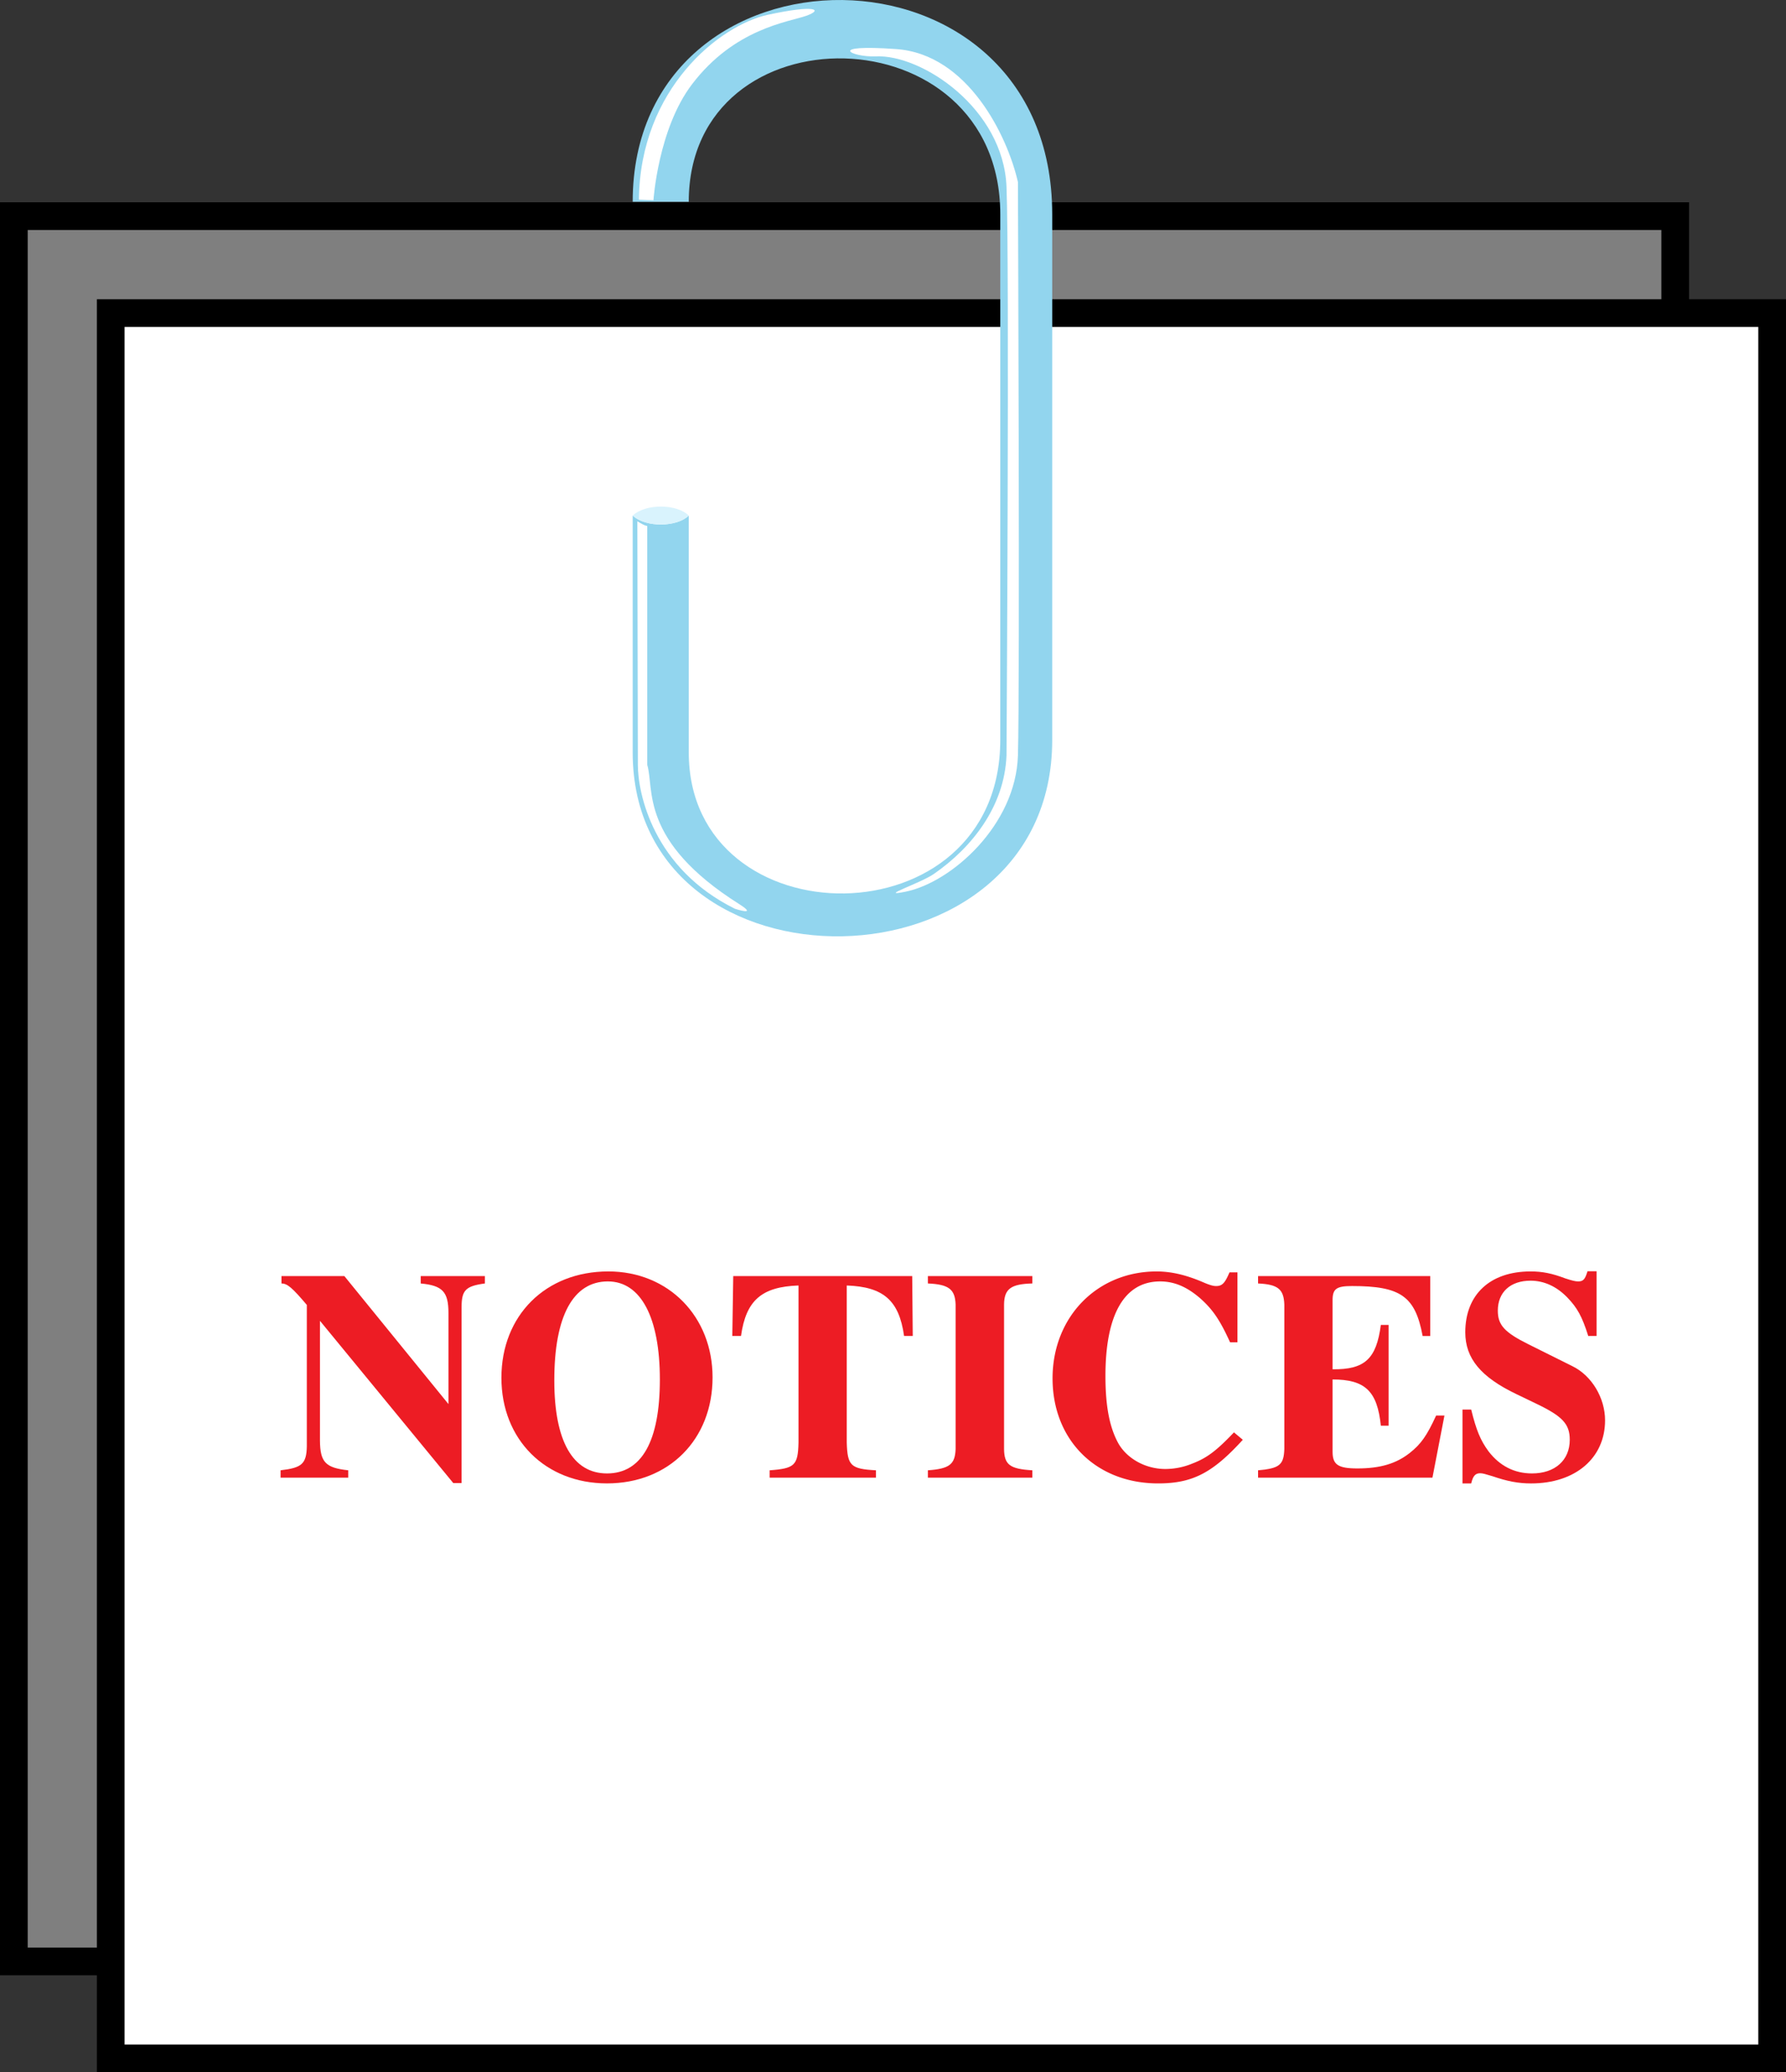
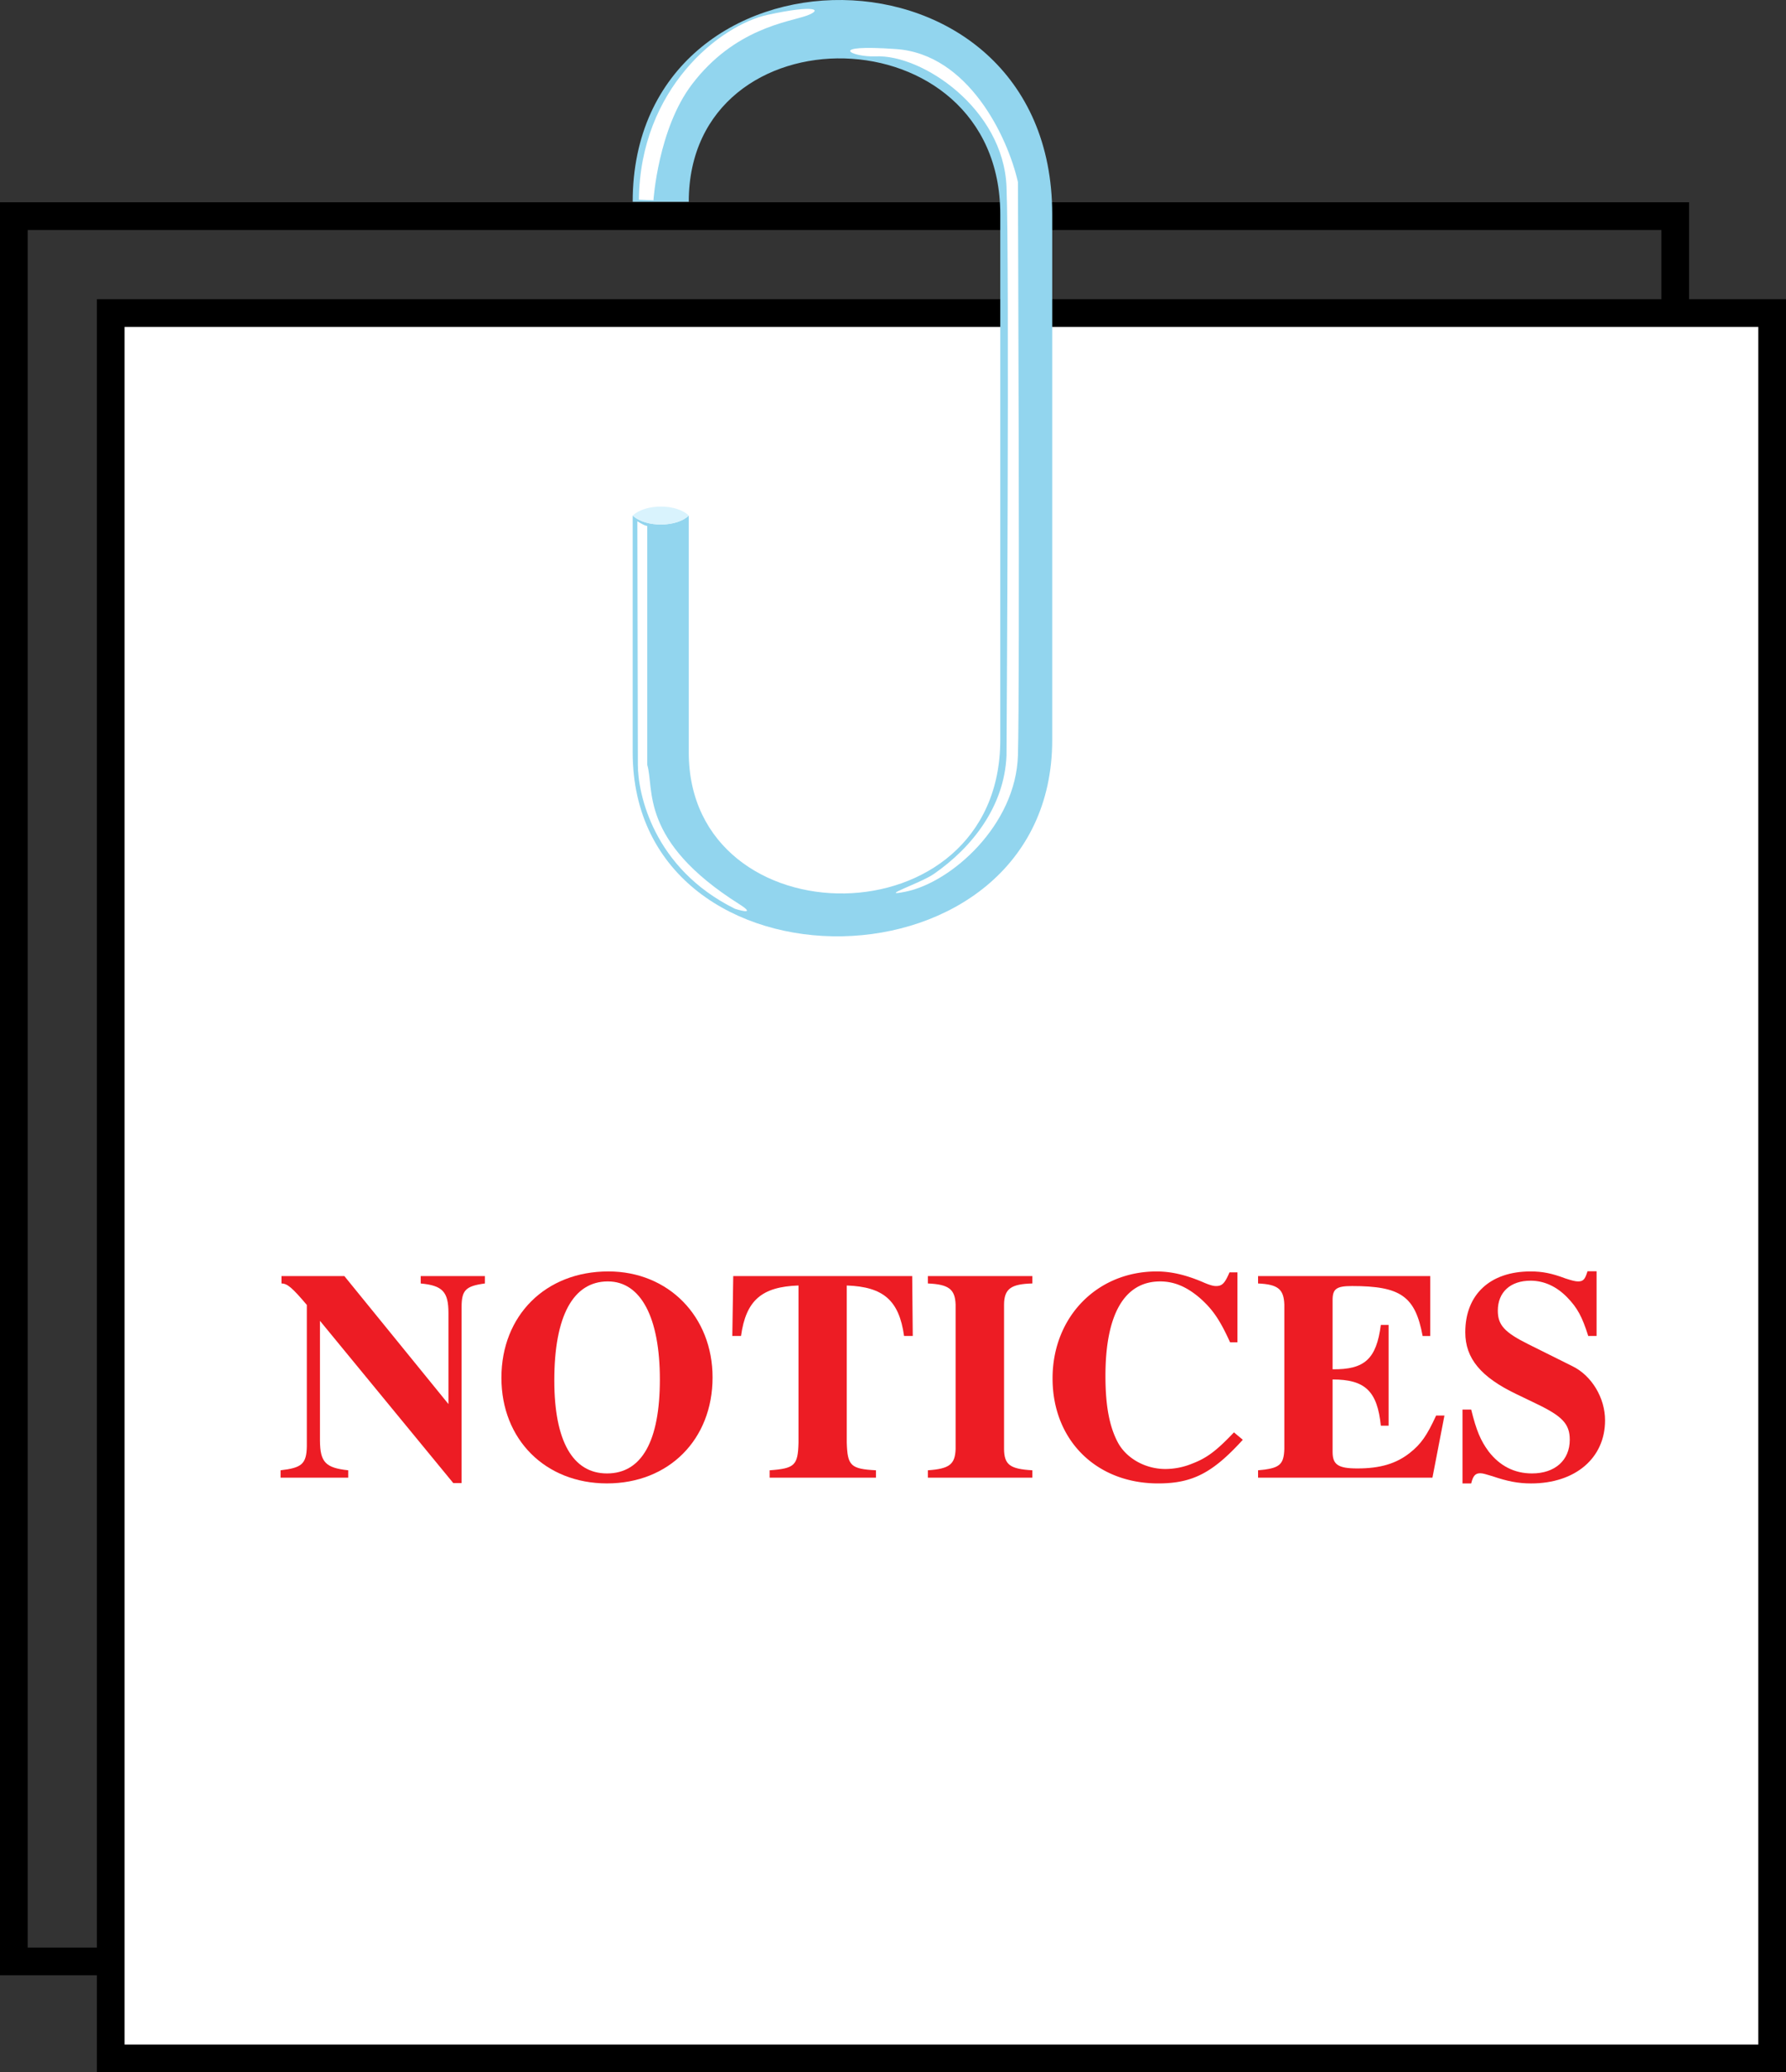
<svg xmlns="http://www.w3.org/2000/svg" xmlns:xlink="http://www.w3.org/1999/xlink" width="150.93" height="175.039">
  <rect width="100%" height="100%" fill="#333333" stroke="none" />
  <defs>
    <path id="a" d="M.406 0h5.719v-.625c-1.922-.203-2.375-.688-2.39-2.5V-13.25L15 .453h.703V-14.39c0-1.437.328-1.796 1.969-2.015v-.625H12.25v.625c1.844.172 2.344.703 2.344 2.5v7.687L5.797-17.03H.484v.625c.5 0 .922.375 2.141 1.812V-2.64C2.594-1.156 2.187-.828.406-.625Zm0 0" />
    <path id="b" d="M9.906-17.422c-5.297 0-9.031 3.719-9.031 8.985 0 5.217 3.719 8.92 8.922 8.92 5.219 0 8.922-3.703 8.922-8.953 0-5.14-3.719-8.953-8.813-8.953zm-.031.844c2.781 0 4.39 3.047 4.39 8.281 0 5.203-1.53 7.938-4.468 7.938-2.89 0-4.453-2.735-4.453-7.86 0-5.437 1.593-8.36 4.531-8.36zm0 0" />
    <path id="c" d="M12.922-.625c-2.14-.11-2.406-.39-2.469-2.328v-13.281c3.11.109 4.422 1.265 4.844 4.265h.734l-.047-5.062H.86L.781-11.97h.735c.421-3 1.734-4.156 4.859-4.265v13.28C6.328-1.03 6.047-.78 3.937-.624V0h8.985zm0 0" />
    <path id="d" d="M9.328-.625c-1.875-.11-2.375-.453-2.39-1.797v-12.203c.015-1.328.578-1.734 2.39-1.781v-.625H.5v.625c1.766.078 2.297.484 2.344 1.781v12.203C2.797-1.14 2.344-.75.5-.625V0h8.828zm0 0" />
    <path id="e" d="M16.563-3.828c-1.485 1.562-2.297 2.172-3.532 2.64a5.977 5.977 0 0 1-2.265.454c-1.672 0-3.25-.875-3.985-2.188-.734-1.344-1.078-3.125-1.078-5.672 0-5.219 1.61-7.984 4.625-7.984 1.188 0 2.25.453 3.36 1.406 1.078.953 1.687 1.844 2.546 3.735h.625v-5.907h-.672c-.39.907-.609 1.157-1.14 1.157-.235 0-.578-.094-1.14-.344-1.438-.61-2.673-.89-3.876-.89-5.047 0-8.797 3.858-8.797 9.03 0 5.22 3.688 8.875 8.922 8.875 2.906 0 4.61-.89 7.156-3.687zm0 0" />
    <path id="f" d="M.406-16.406c1.688.078 2.172.484 2.219 1.781v12.203C2.578-1.078 2.219-.782.406-.625V0h14.735l1.015-5.25h-.703c-.781 1.703-1.281 2.406-2.203 3.14-1.156.922-2.516 1.329-4.453 1.329-1.64 0-2.094-.328-2.094-1.406v-6.11c2.75 0 3.781.985 4.078 3.906h.656v-8.515h-.656c-.375 2.875-1.36 3.781-4.078 3.75V-15c0-.953.328-1.188 1.64-1.188 4.11 0 5.345.86 5.97 4.22h.64v-5.063H.406Zm0 0" />
    <path id="g" d="M12.203-11.969v-5.469h-.765c-.204.672-.344.86-.797.86-.235 0-.532-.078-1.063-.25-1.156-.438-1.969-.594-2.953-.594-3.422 0-5.516 1.953-5.516 5.14 0 2.204 1.313 3.782 4.313 5.22l1.687.812c2.22 1.063 2.829 1.719 2.829 3.047C9.938-1.47 8.688-.36 6.75-.36c-1.484 0-2.719-.625-3.672-1.86-.687-.937-1.031-1.765-1.469-3.531H.875V.484h.734c.157-.656.36-.859.766-.859.203 0 .469.078 1.031.25 1.235.422 2.156.61 3.266.61 3.734 0 6.25-2.141 6.25-5.329 0-1.89-1.125-3.781-2.766-4.578l-3.703-1.844c-2.047-1.015-2.594-1.64-2.594-2.843 0-1.563 1.063-2.532 2.766-2.532 1.14 0 2.203.485 3.11 1.422.843.875 1.25 1.61 1.765 3.25zm0 0" />
  </defs>
-   <path fill="#7f7f7f" d="M141.568 165.678V18.256H1.17v147.422h140.398" />
  <path fill="none" stroke="#000" stroke-width="2.34" d="M141.568 165.678V18.256H1.17v147.422Zm0 0" />
  <path fill="#fff" d="M149.76 173.87V26.446H9.357V173.87H149.76" />
  <path fill="none" stroke="#000" stroke-width="2.34" d="M149.76 173.87V26.446H9.357V173.87Zm0 0" />
  <g fill="#ed1c24" transform="translate(-196.33 -333.783)">
    <use xlink:href="#a" width="100%" height="100%" x="219.634" y="458.601" />
    <use xlink:href="#b" width="100%" height="100%" x="237.828" y="458.601" />
    <use xlink:href="#c" width="100%" height="100%" x="257.434" y="458.601" />
    <use xlink:href="#d" width="100%" height="100%" x="274.242" y="458.601" />
    <use xlink:href="#e" width="100%" height="100%" x="284.045" y="458.601" />
    <use xlink:href="#f" width="100%" height="100%" x="302.24" y="458.601" />
    <use xlink:href="#g" width="100%" height="100%" x="319.048" y="458.601" />
  </g>
  <path fill="#92d5ee" d="M53.467 43.549v20.008c0 21.058 35.453 20.707 35.453-1.055V18.1c0-24.043-35.453-23.868-35.453-1.055h4.738C58.205.549 84.53.9 84.53 18.1v44.402c0 17.2-26.324 17.023-26.324 1.055V43.549c-.965.965-3.597 1.05-4.738 0" />
  <path fill="#fff" d="M53.861 44.03c.704.44.836.394.836.394v20.183c.614 2.02-.691 6.418 7.766 11.758 1.668 1.055-.352.399-.352.399-6.933-3.426-8.207-9.782-8.207-12.157 0-2.457-.043-20.578-.043-20.578m25.055 29.793c-1.14.79-4.875 2.004-2.371 1.493 3.863-.79 9.3-5.618 9.477-11.497.175-5.878 0-48.441 0-48.441-.875-3.86-4.211-10.793-10.266-11.23-6.055-.438-3.774.703-1.754.613 3.941-.172 10.793 4.433 11.055 11.015.261 6.489 0 48.043 0 48.043-.176 4.301-2.91 7.766-6.14 10.004M53.994 16.87c.086-9.388 6.844-14.743 10.88-15.618 4.038-.879 4.737-.437 3.25.086-1.493.527-6.056 1.055-9.653 5.793-2.856 3.758-3.25 9.785-3.25 9.785l-1.227-.047" />
  <path fill="#d9f3fd" d="M58.205 43.549c-.965-.969-3.597-1.055-4.738 0 1.14 1.05 3.773.965 4.738 0" />
</svg>